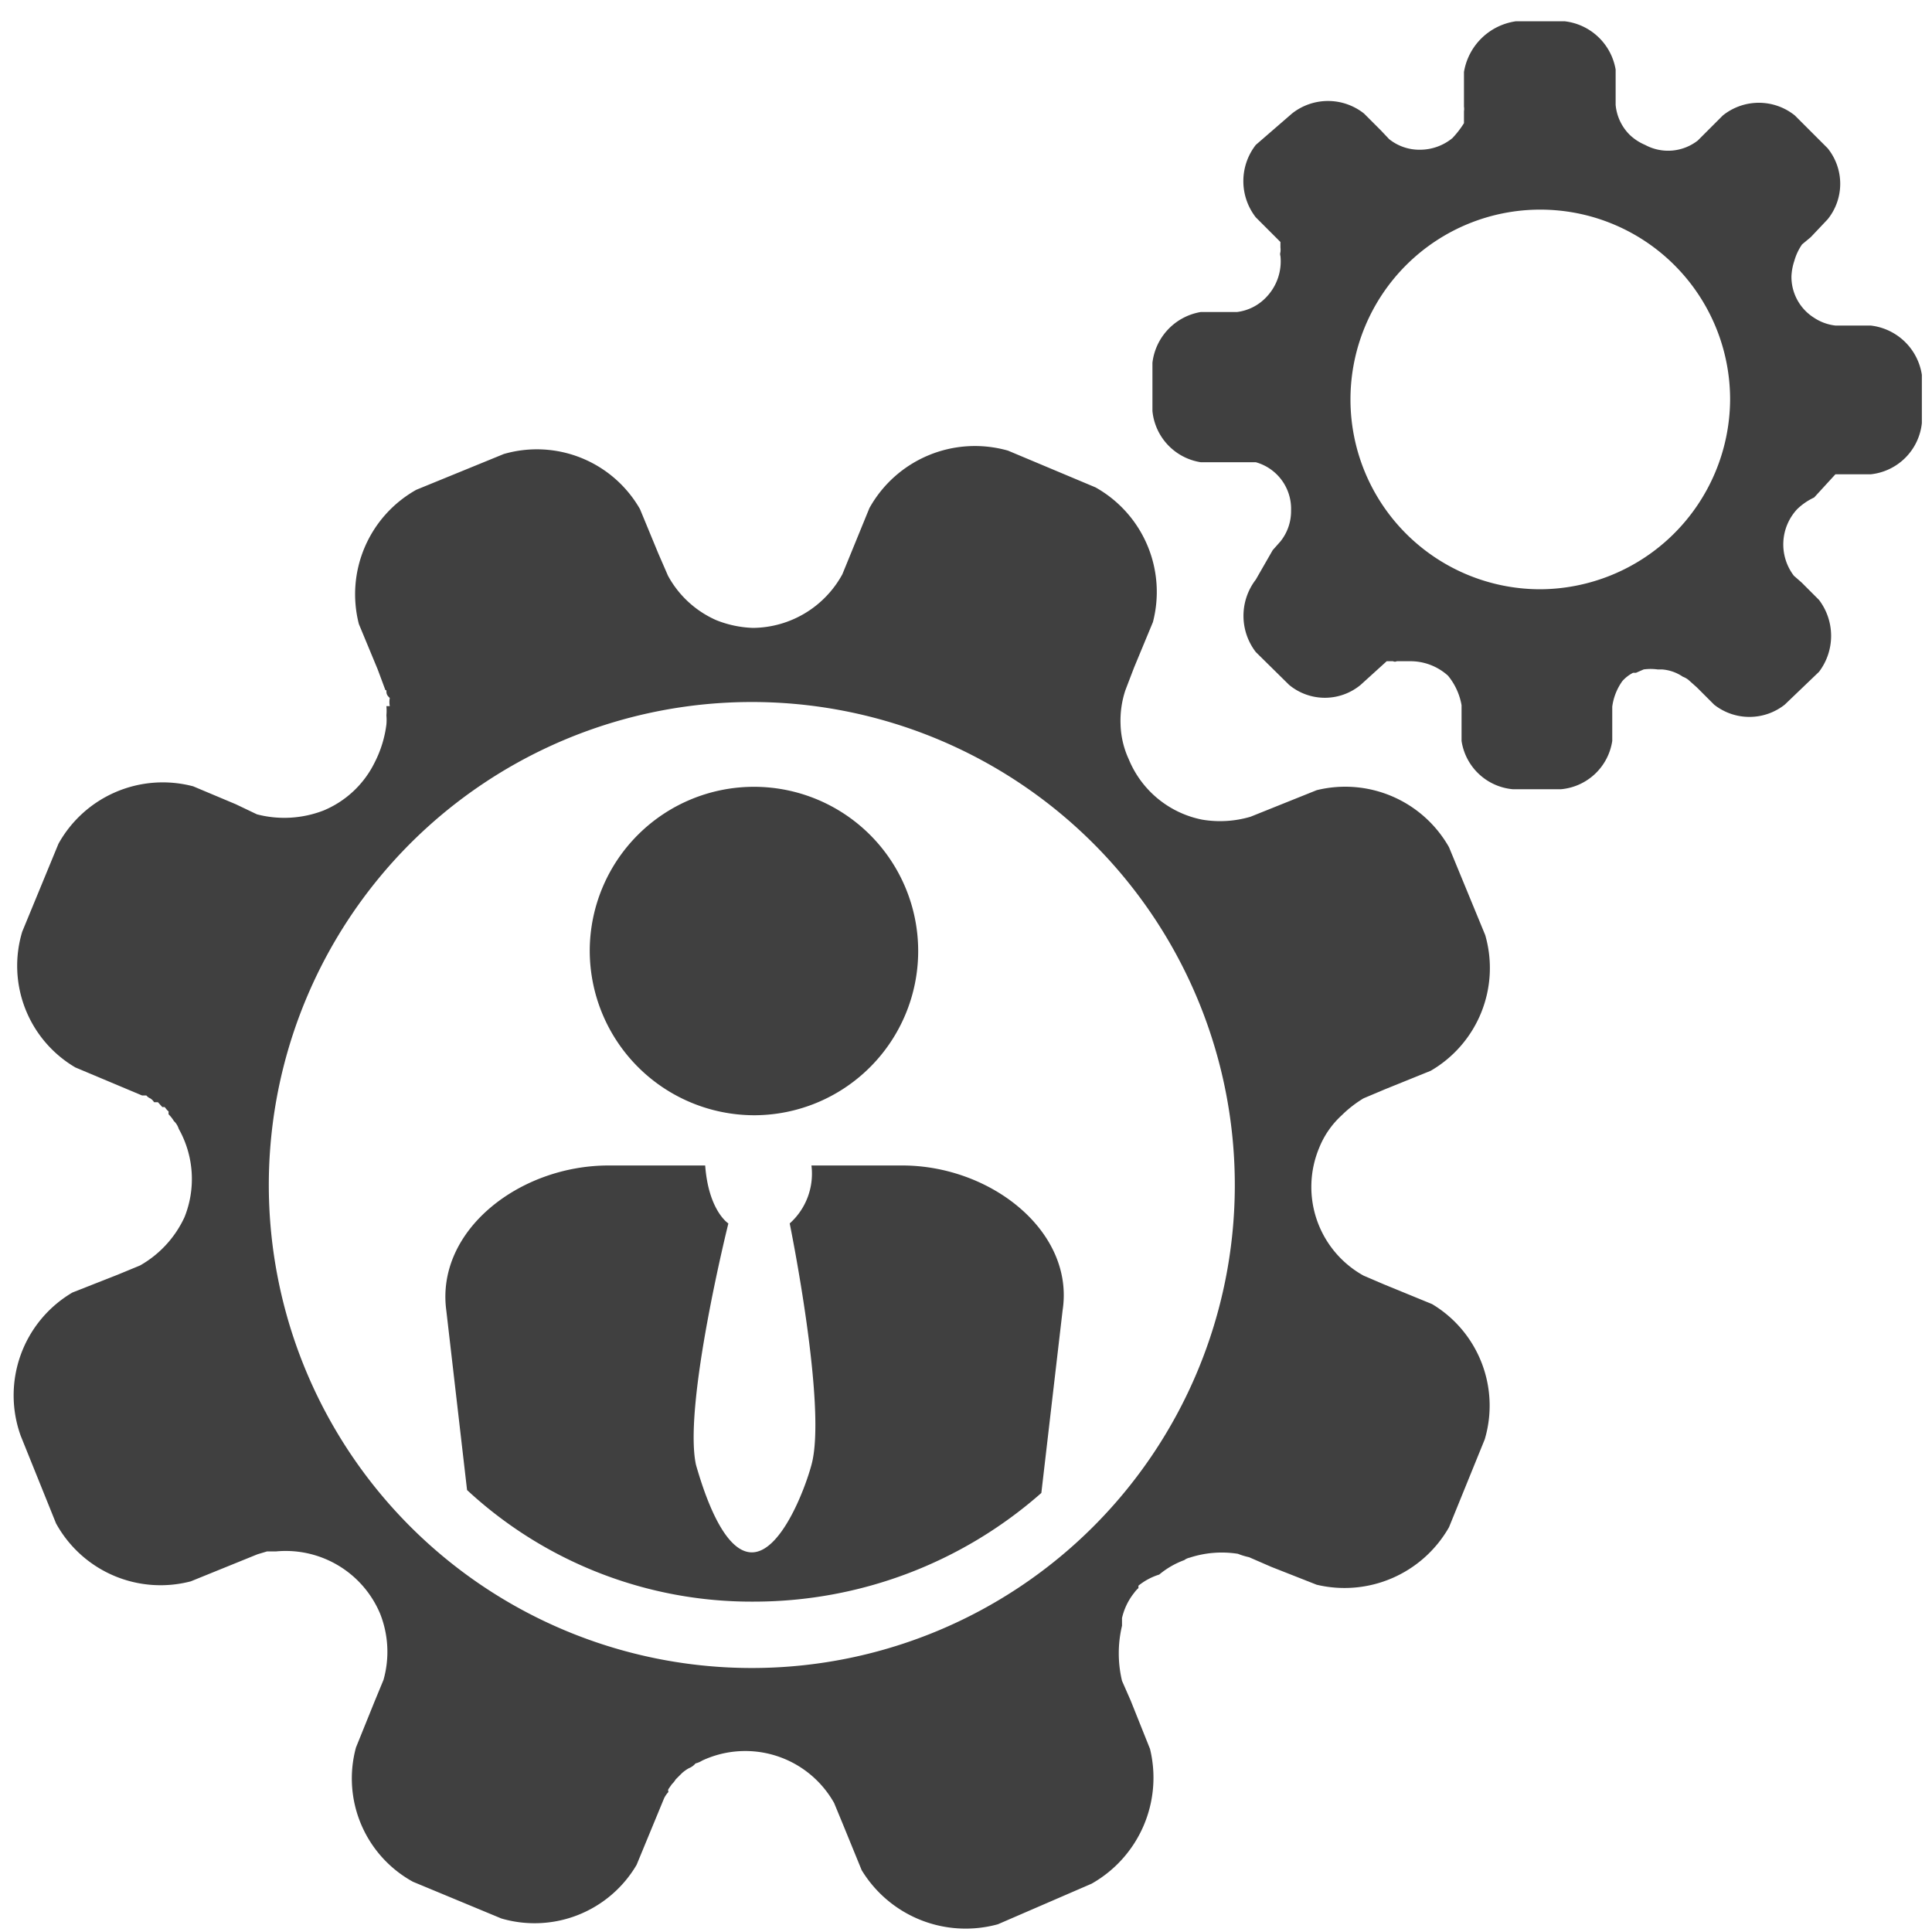
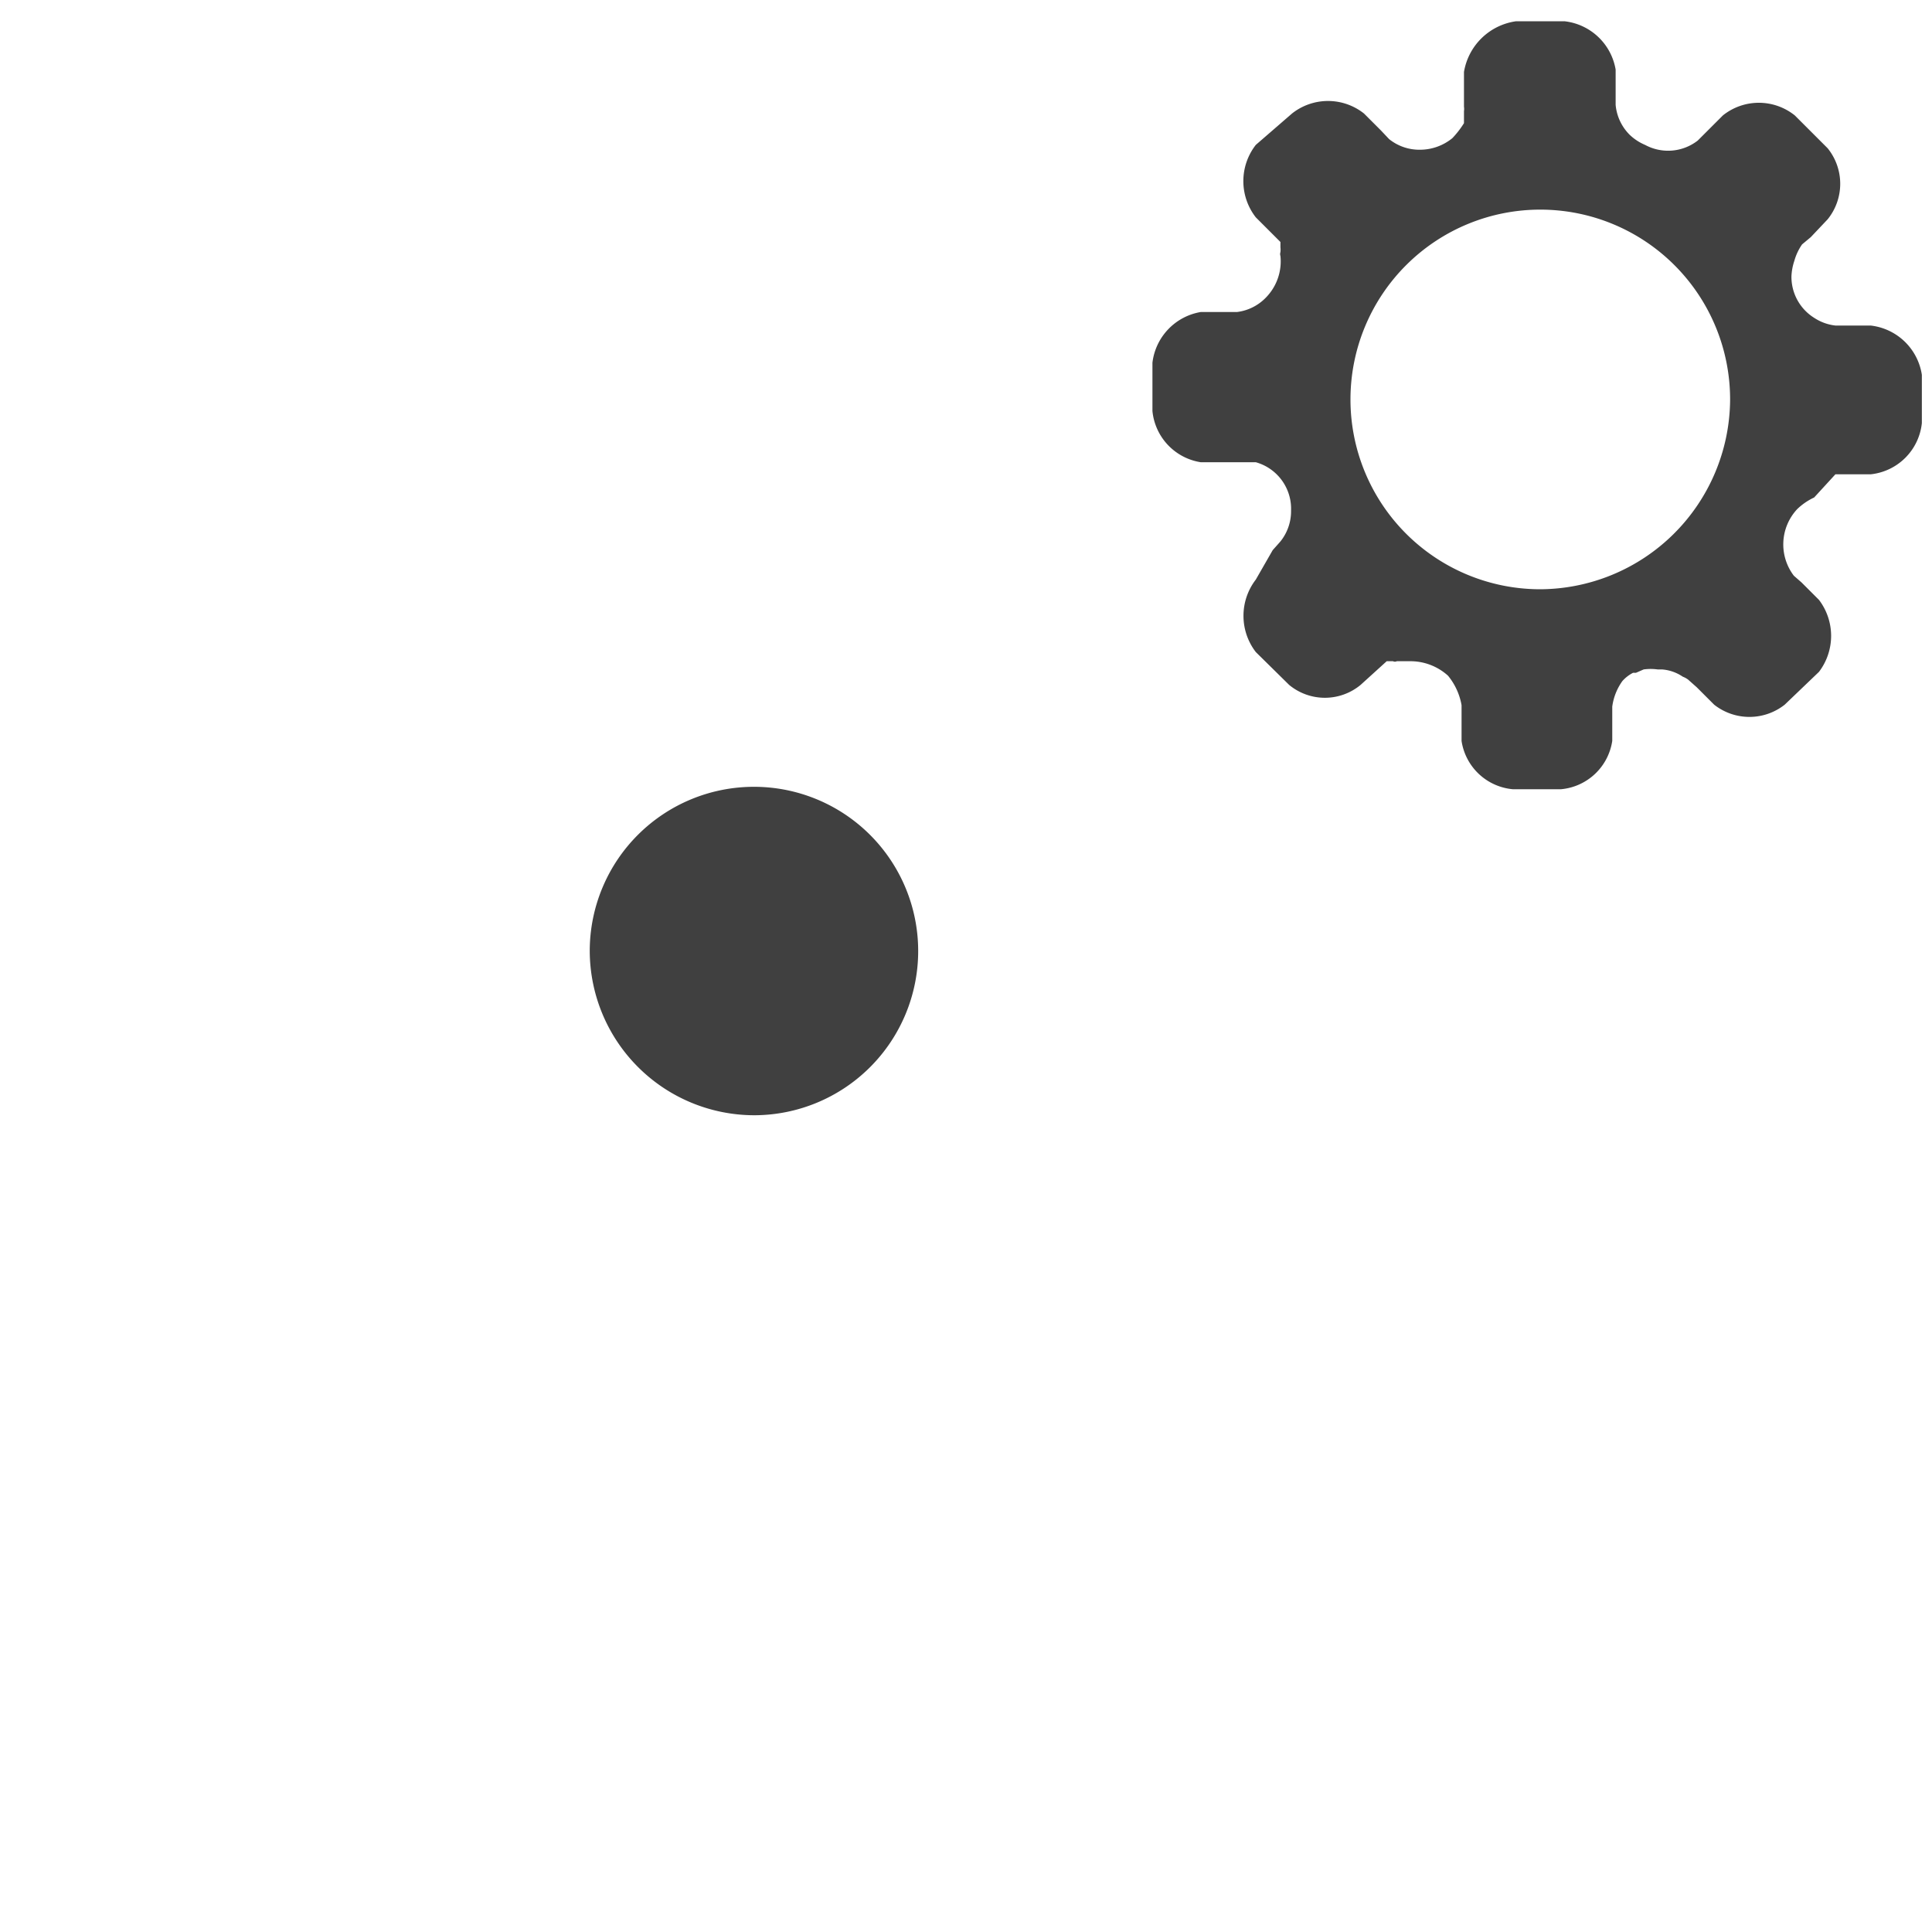
<svg xmlns="http://www.w3.org/2000/svg" width="40" height="40" viewBox="0 0 40 40">
  <defs>
    <style>.a{fill:#404040;}</style>
  </defs>
  <title>Personalberatung</title>
-   <path class="a" d="M27.26,16.36l-1.37.55h0a2.23,2.23,0,0,1-1,.06s0,0,0,0a2.08,2.08,0,0,1-1.52-1.25A1.84,1.84,0,0,1,23.2,15a2,2,0,0,1,.1-.71l.18-.47.39-.94a2.48,2.48,0,0,0-1.19-2.79l-1.81-.76A2.5,2.5,0,0,0,18,10.52l-.56,1.37h0A2.13,2.13,0,0,1,15.59,13a2.24,2.24,0,0,1-.76-.16,2.1,2.1,0,0,1-1-.92l-.2-.46-.38-.92a2.46,2.46,0,0,0-2.82-1.14l-1.81.74a2.48,2.48,0,0,0-1.19,2.78l.39.94.16.43H8c0,.06,0,.1.07.16v0a.47.47,0,0,0,0,.17H8a1.06,1.06,0,0,1,0,.19h0A1.07,1.07,0,0,1,8,15h0a2.37,2.37,0,0,1-.24.78,2.06,2.06,0,0,1-1.06,1,2.25,2.25,0,0,1-1.38.08l-.44-.21L4,16.28a2.47,2.47,0,0,0-2.79,1.19L.46,19.29a2.44,2.44,0,0,0,1.1,2.81l1.38.58h0s.06,0,.09,0a.2.2,0,0,0,.08.06.24.24,0,0,1,.08.08s.05,0,.08,0l.09.1.05,0s.05.07.08.09l0,.06a.71.71,0,0,1,.11.14h0a.37.37,0,0,1,.1.16h0a2.12,2.12,0,0,1,.12,1.83h0a2.22,2.22,0,0,1-.92,1l-.46.19-.94.37A2.47,2.47,0,0,0,.43,29.73l.73,1.81a2.47,2.47,0,0,0,2.79,1.2l1.38-.56.2-.06h.19a2.12,2.12,0,0,1,2.15,1.29h0a2.14,2.14,0,0,1,.07,1.37l-.19.46h0l-.38.94a2.44,2.44,0,0,0,1.18,2.78l1.83.76a2.45,2.45,0,0,0,2.8-1.11l.57-1.38h0a0,0,0,0,0,0,0,.54.54,0,0,1,.09-.13.07.07,0,0,1,0-.06l.07-.1a.49.49,0,0,0,.08-.1.15.15,0,0,0,0,0l.13-.13h0a.81.81,0,0,1,.14-.1h0a.35.35,0,0,0,.14-.1s0,0,0,0a.5.5,0,0,0,.14-.06,2.11,2.11,0,0,1,2.73.88l.19.46.38.93a2.52,2.52,0,0,0,2.82,1.12L22.6,39a2.52,2.52,0,0,0,1.21-2.79l-.4-1-.18-.41v0a2.46,2.46,0,0,1,0-1.14s0-.06,0-.08,0-.05,0-.08a1.3,1.3,0,0,1,.25-.52h0a.57.57,0,0,1,.09-.1s0,0,0-.05h0A1.29,1.29,0,0,1,24,32.6h0a1.75,1.75,0,0,1,.52-.3.28.28,0,0,1,.11-.05h0a2.14,2.14,0,0,1,1-.08,1.46,1.46,0,0,0,.23.07l.46.2.94.37A2.49,2.49,0,0,0,30,31.62l.74-1.82A2.45,2.45,0,0,0,29.65,27l-1-.41-.42-.18h0a2.1,2.1,0,0,1-.92-2.64,1.84,1.84,0,0,1,.47-.68,2.42,2.42,0,0,1,.45-.35l.45-.19.94-.38a2.46,2.46,0,0,0,1.13-2.81L30,17.54A2.47,2.47,0,0,0,27.26,16.36ZM19.4,33.77a10,10,0,1,1,5.43-13A10,10,0,0,1,19.4,33.77Z" />
-   <path class="a" d="M21.56,30.91,22,27.13c.25-1.63-1.48-3-3.32-3H16.8a1.38,1.38,0,0,1-.45,1.2s.78,3.81.45,5c-.14.52-.64,1.82-1.24,1.81s-1-1.29-1.15-1.81c-.27-1.23.67-5,.67-5s-.41-.26-.48-1.2h-2c-1.85,0-3.58,1.35-3.36,3l.43,3.72a8.66,8.66,0,0,0,5.94,2.31A9,9,0,0,0,21.56,30.91Z" />
  <path class="a" d="M15.61,23.09a3.4,3.4,0,1,0-3.4-3.41A3.41,3.41,0,0,0,15.61,23.09Z" />
  <path class="a" d="M38.73,6.74H38a1,1,0,0,1-.44-.16h0a1,1,0,0,1-.47-.86,1.16,1.16,0,0,1,.06-.32,1.13,1.13,0,0,1,.16-.34l.18-.15.35-.37a1.17,1.17,0,0,0,0-1.47l-.68-.68a1.19,1.19,0,0,0-1.49,0l-.52.52h0A1,1,0,0,1,34.06,3a1.05,1.05,0,0,1-.32-.21,1,1,0,0,1-.29-.62V1.44a1.21,1.21,0,0,0-1.06-1l-1,0a1.27,1.27,0,0,0-1.08,1.05v.72h0a.28.28,0,0,1,0,.09h0s0,.06,0,.09h0l0,.08h0s0,.06,0,.08v0a1.94,1.94,0,0,1-.24.31,1.06,1.06,0,0,1-.67.24,1,1,0,0,1-.64-.22l-.17-.18-.35-.35a1.2,1.2,0,0,0-1.49,0L26,3a1.22,1.22,0,0,0,0,1.5l.51.51h0l0,0s0,0,0,0,0,0,0,.05,0,0,0,0a.11.11,0,0,0,0,0s0,0,0,0,0,.05,0,.06v0a.42.42,0,0,1,0,.1h0a.13.13,0,0,0,0,.08h0a1.07,1.07,0,0,1-.3.86h0a1,1,0,0,1-.6.3h-.75a1.21,1.21,0,0,0-1,1.05v1a1.19,1.19,0,0,0,1,1.06h.72l.1,0H26a1,1,0,0,1,.73,1h0a1,1,0,0,1-.22.64l-.16.18h0L26,12a1.23,1.23,0,0,0,0,1.5l.69.68a1.16,1.16,0,0,0,1.48,0l.54-.49h0v0l.07,0,0,0,0,0,.06,0,0,0a.09.09,0,0,0,.08,0h0l.08,0h.1l.08,0a1.16,1.16,0,0,1,.8.3,1.32,1.32,0,0,1,.28.61v.74a1.18,1.18,0,0,0,1.06,1h1a1.18,1.18,0,0,0,1.06-1v-.71h0a1.17,1.17,0,0,1,.21-.53s0,0,0,0,0,0,0,0a.76.76,0,0,1,.22-.17h0l.06,0h0l.16-.07h0a1.07,1.07,0,0,1,.29,0h.09a.88.88,0,0,1,.43.15.46.46,0,0,1,.11.06l.18.16.36.36a1.18,1.18,0,0,0,1.46,0l.71-.68a1.23,1.23,0,0,0,0-1.49l-.36-.36-.16-.14h0a1.07,1.07,0,0,1,.07-1.38,1.29,1.29,0,0,1,.35-.24L38,9.82h.73a1.19,1.19,0,0,0,1.06-1.06v-1A1.21,1.21,0,0,0,38.73,6.74ZM31.87,12.2a3.93,3.93,0,1,1,3.95-3.91A3.95,3.95,0,0,1,31.87,12.2Z" />
</svg>